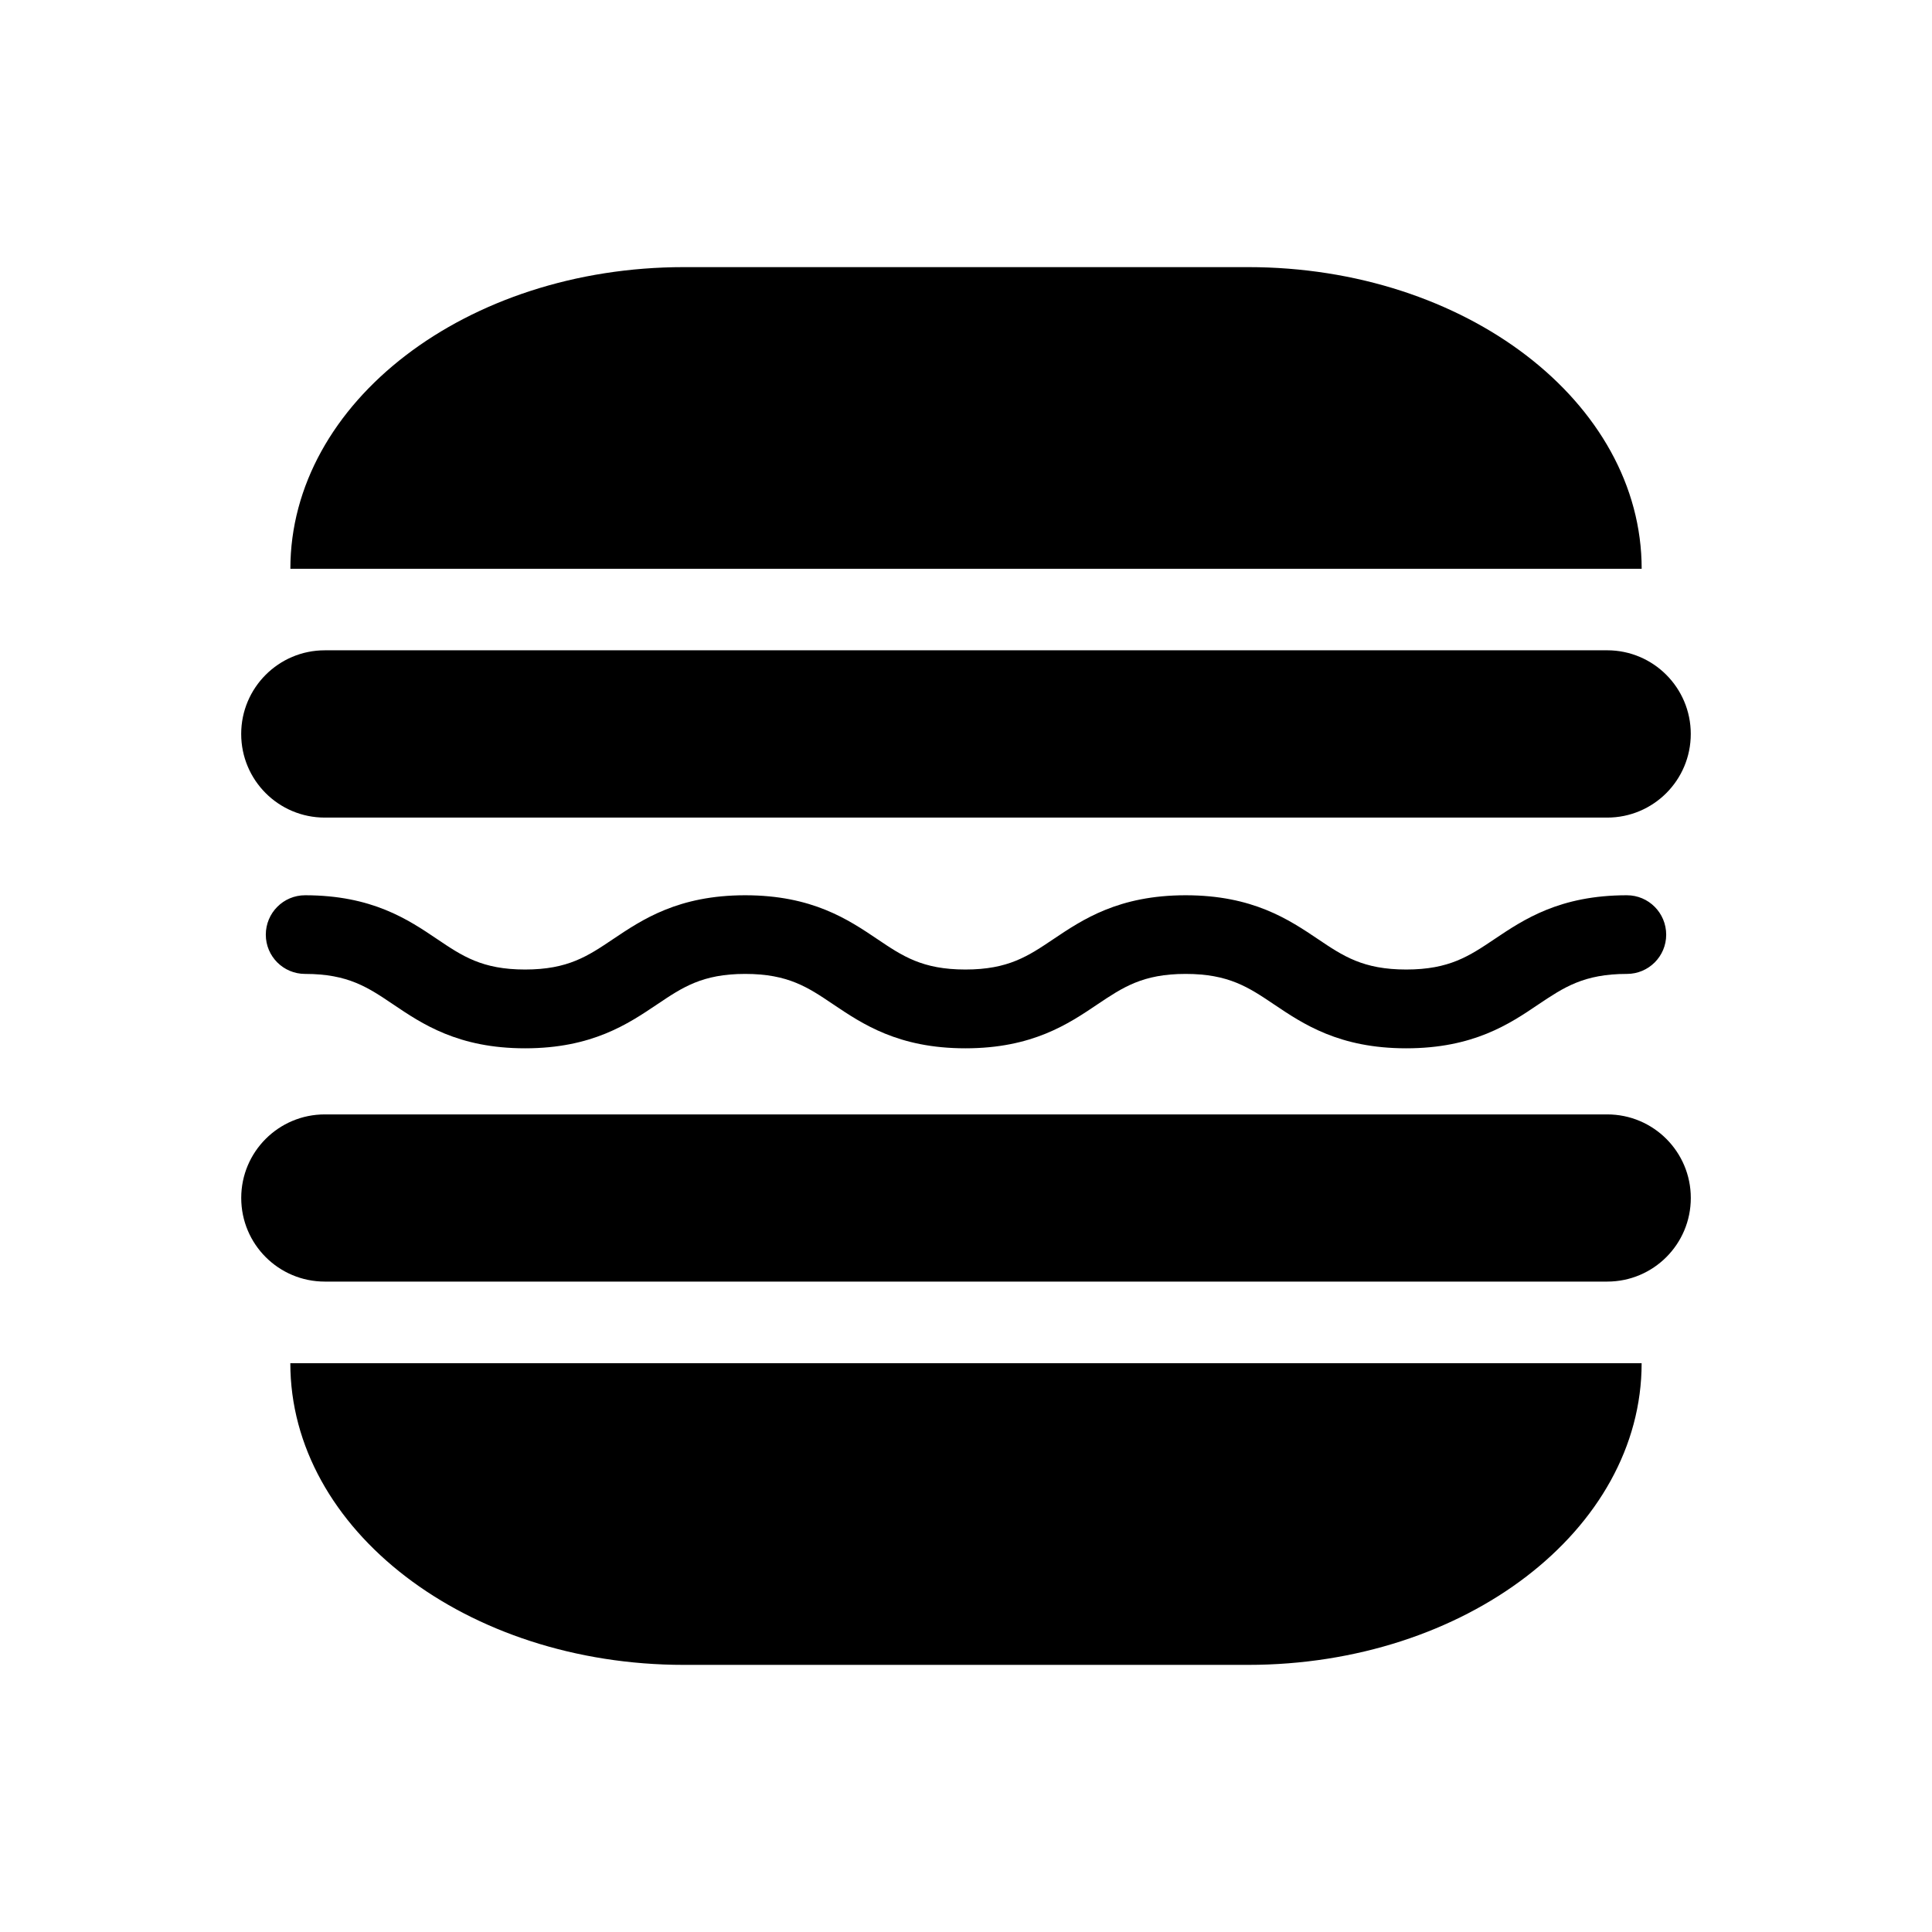
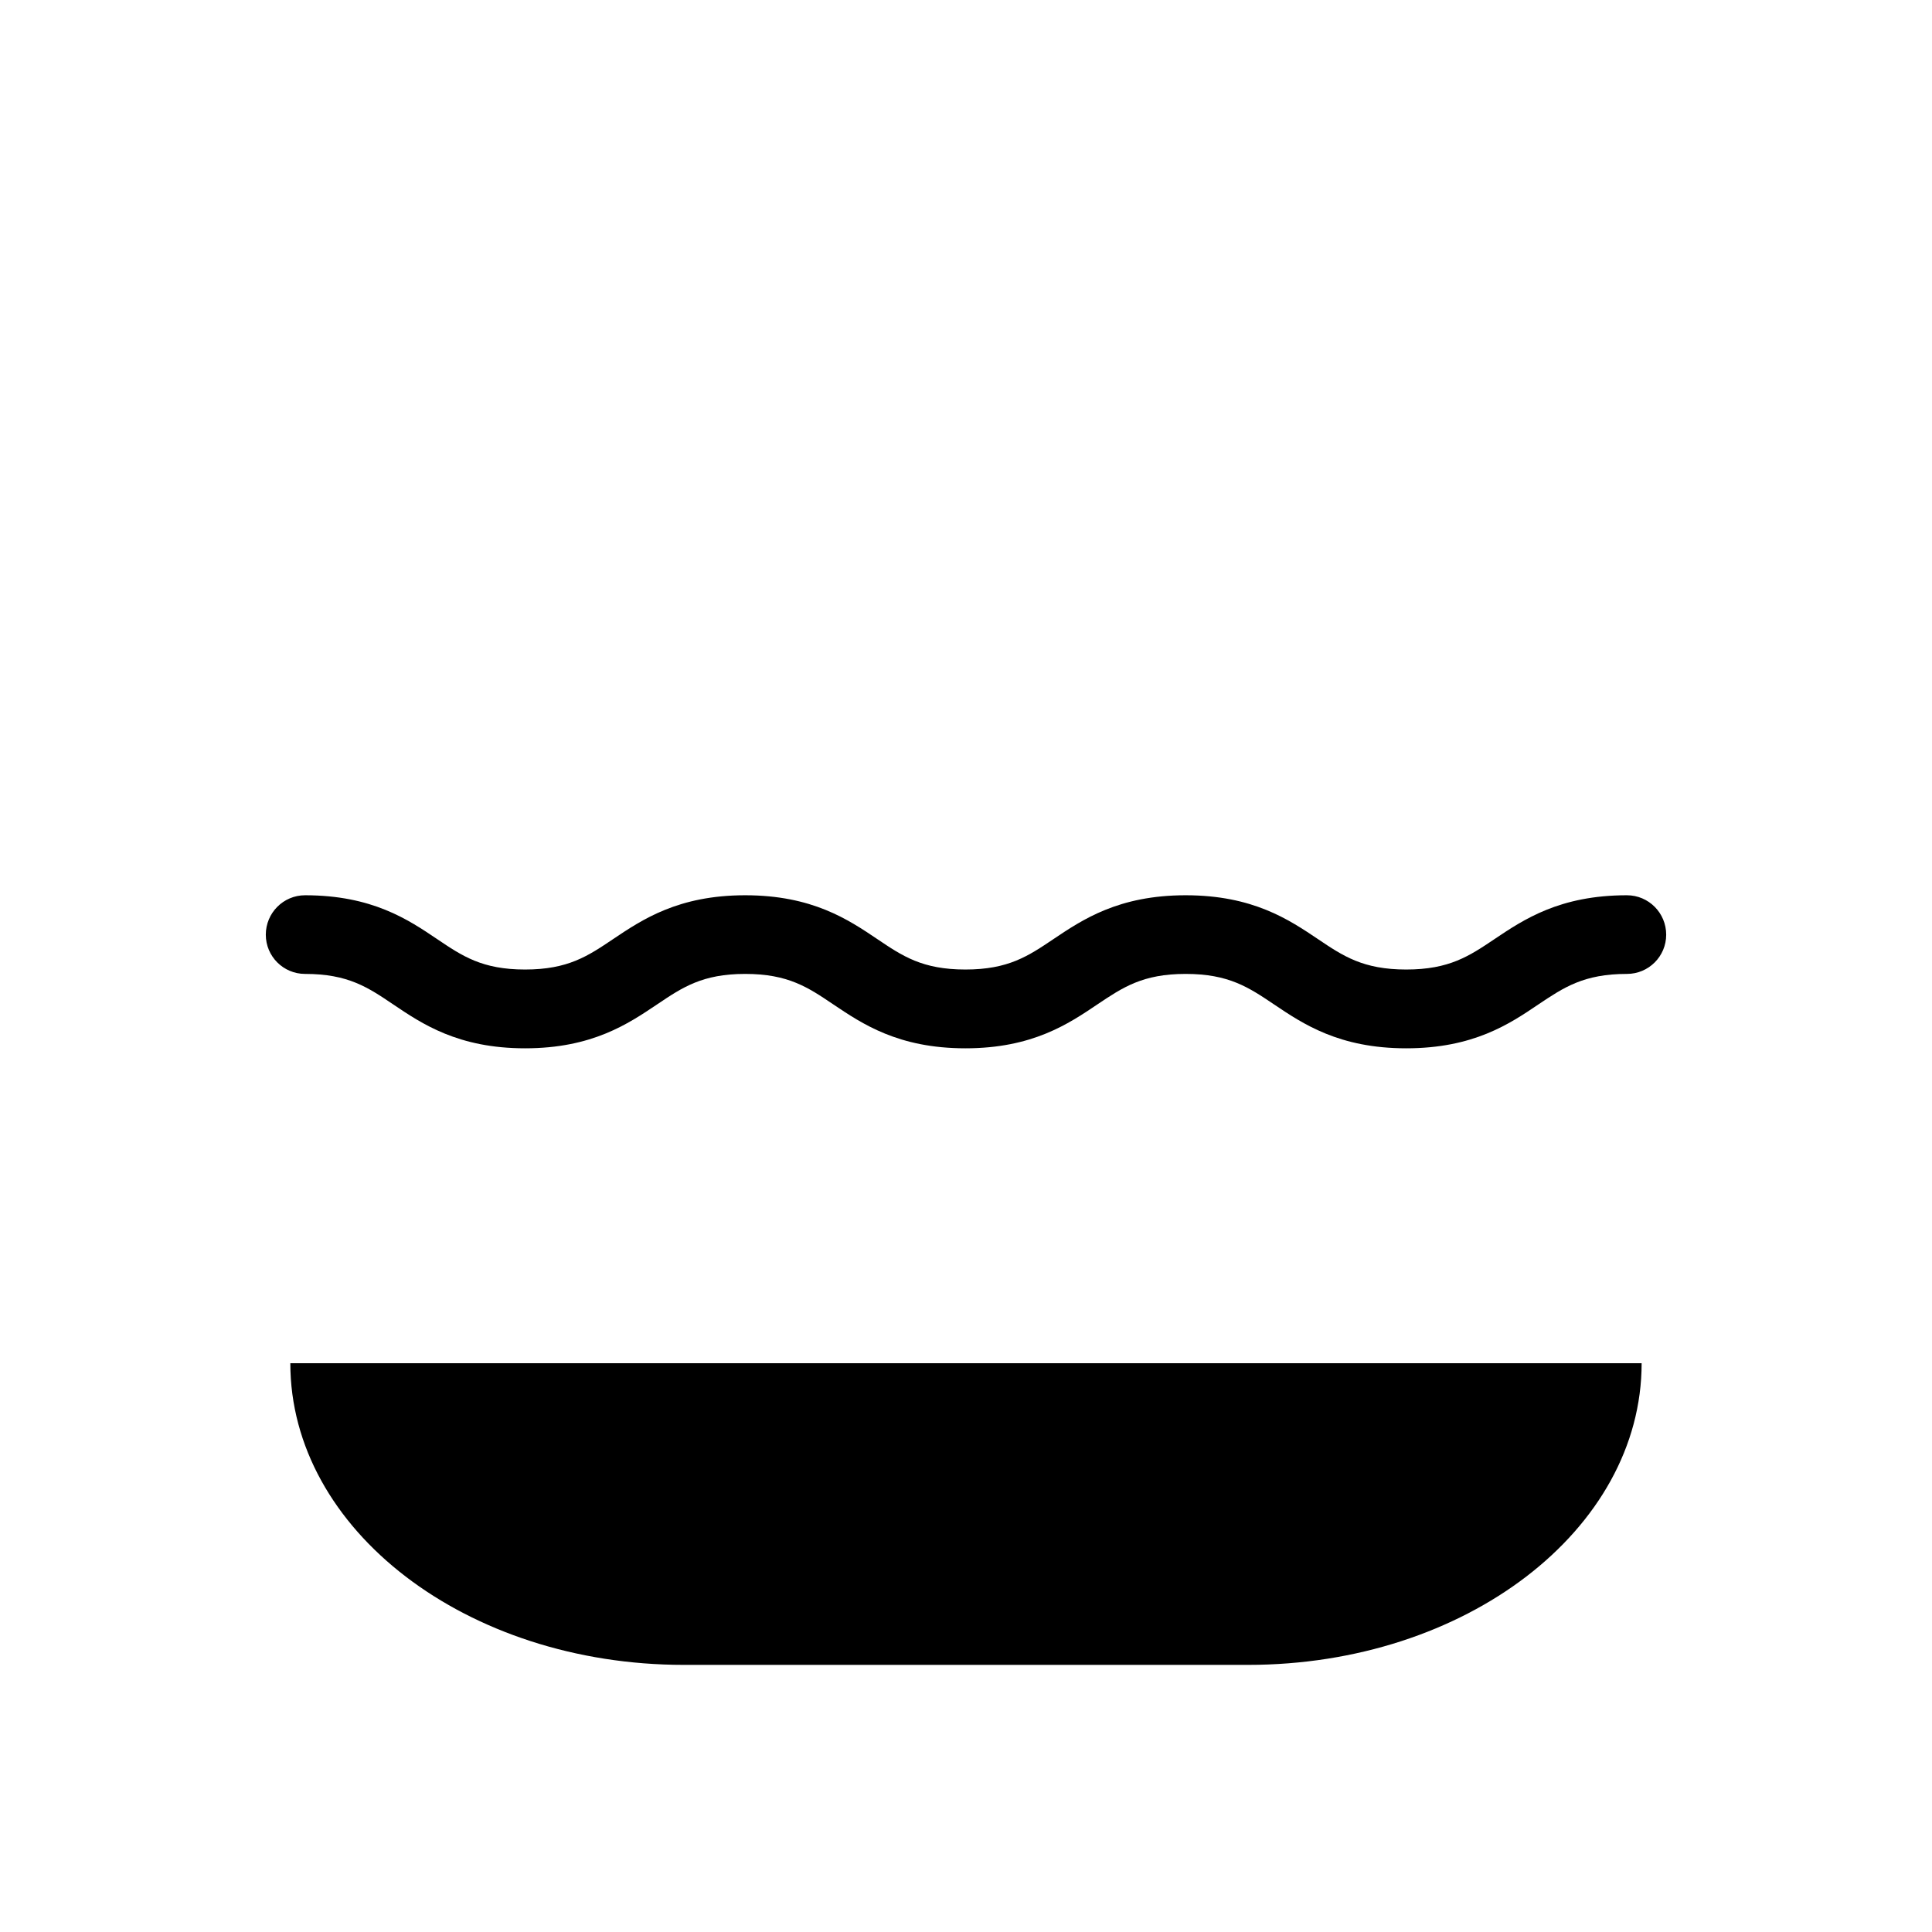
<svg xmlns="http://www.w3.org/2000/svg" fill="#000000" width="800px" height="800px" version="1.1" viewBox="144 144 512 512">
  <g>
    <path d="m325.25 585.21h149.5c57.59 0 104.3-35.785 104.3-79.949h-358.11c0 44.148 46.711 79.949 104.3 79.949z" />
-     <path d="m569.93 439.33h-339.85c-12.234 0-22.152 9.902-22.152 22.137 0 12.266 9.918 22.168 22.152 22.168h339.85c12.234 0 22.152-9.902 22.152-22.168-0.004-12.234-9.922-22.137-22.152-22.137z" />
-     <path d="m474.75 214.79h-149.5c-57.59 0-104.3 35.785-104.3 79.949h358.11c0-44.148-46.711-79.949-104.3-79.949z" />
-     <path d="m230.07 360.67h339.85c12.234 0 22.152-9.902 22.152-22.168 0-12.234-9.918-22.168-22.152-22.168l-339.85 0.004c-12.234 0-22.152 9.934-22.152 22.168 0 12.262 9.918 22.164 22.152 22.164z" />
    <path d="m540.06 392.87c-6.691 4.488-11.965 8.062-23.395 8.062-11.43 0-16.734-3.574-23.395-8.062-7.684-5.164-17.254-11.617-35.062-11.617-17.773 0-27.332 6.453-35.031 11.617-6.676 4.488-11.934 8.062-23.332 8.062-11.43 0-16.688-3.574-23.348-8.062-7.668-5.164-17.238-11.617-35.016-11.617-17.742 0-27.301 6.453-35 11.617-6.676 4.488-11.934 8.062-23.332 8.062-11.383 0-16.641-3.574-23.301-8.062-7.652-5.164-17.223-11.617-35-11.617-5.746 0-10.406 4.676-10.406 10.453 0 5.746 4.66 10.391 10.406 10.391 11.414 0 16.672 3.574 23.332 8.062 7.652 5.164 17.223 11.652 34.969 11.652 17.773 0 27.332-6.488 35.016-11.652 6.676-4.488 11.949-8.062 23.316-8.062 11.414 0 16.672 3.574 23.332 8.062 7.684 5.164 17.238 11.652 35.031 11.652 17.773 0 27.332-6.488 35-11.652 6.707-4.488 11.965-8.062 23.363-8.062 11.445 0 16.719 3.574 23.395 8.062 7.684 5.164 17.254 11.652 35.062 11.652 17.805 0 27.379-6.453 35.062-11.652 6.707-4.488 11.996-8.062 23.426-8.062 5.746 0 10.406-4.644 10.406-10.391 0-5.777-4.66-10.453-10.406-10.453-17.84-0.004-27.395 6.453-35.094 11.617z" />
  </g>
</svg>